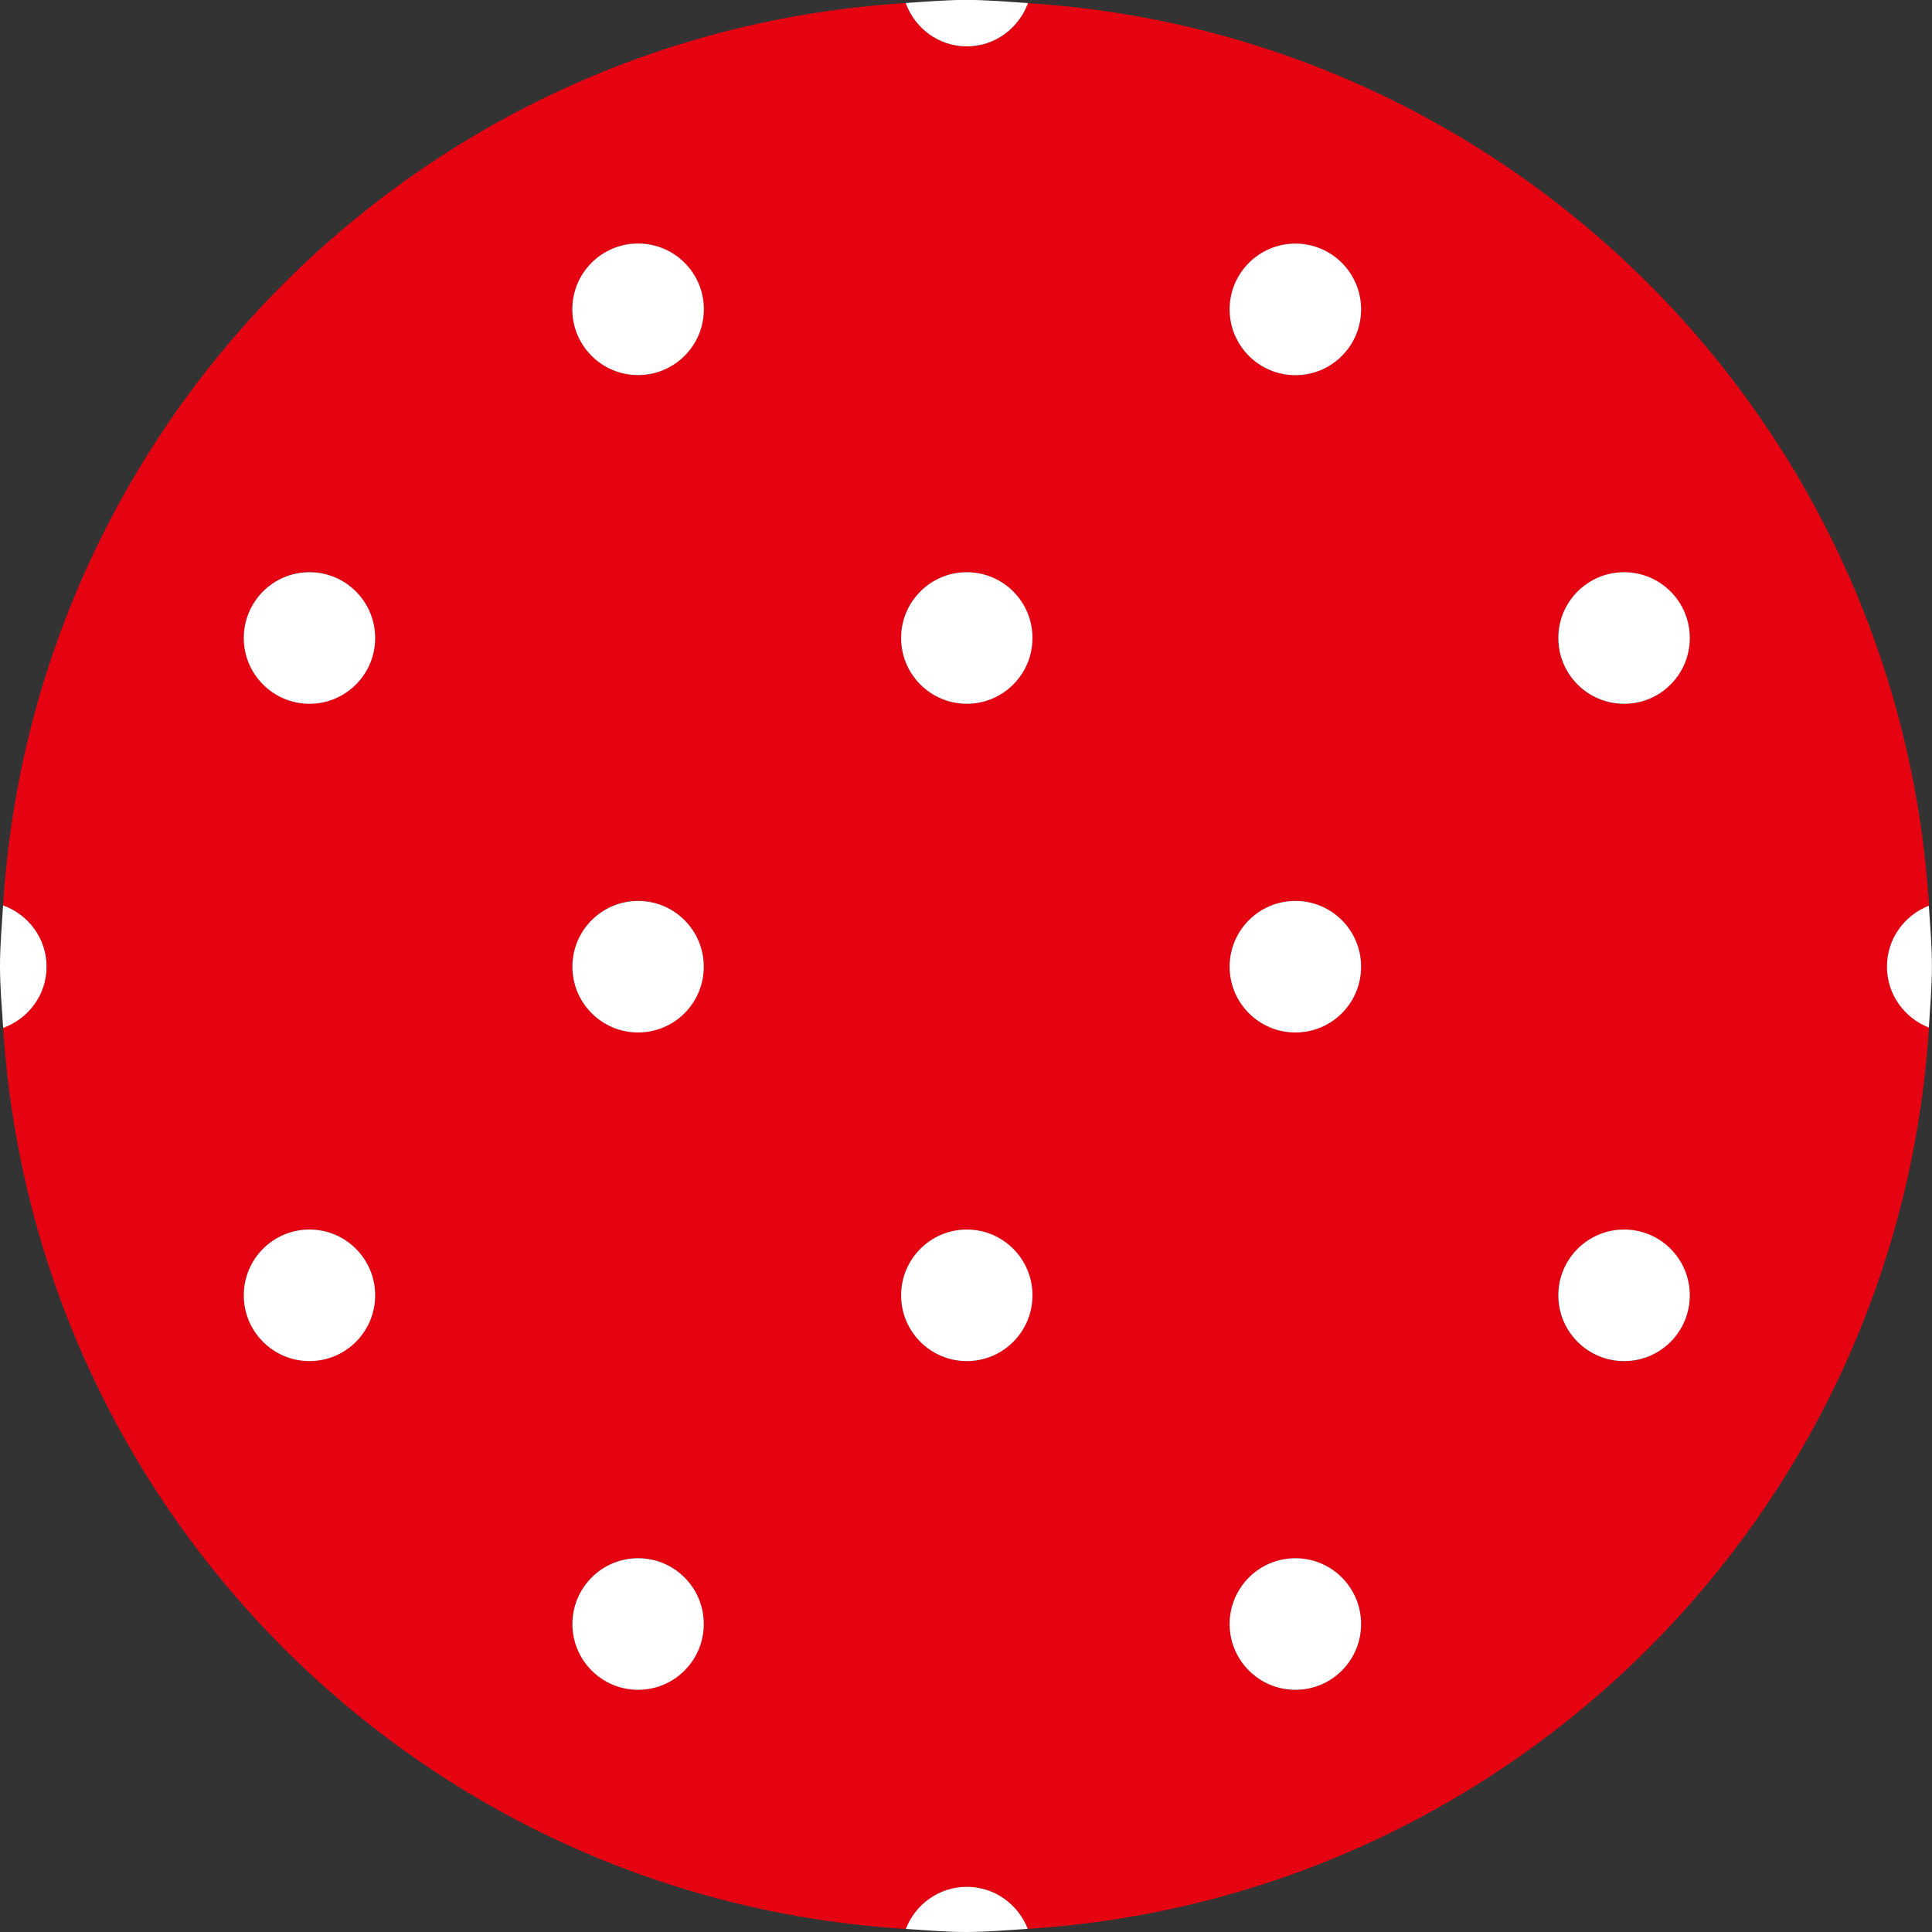
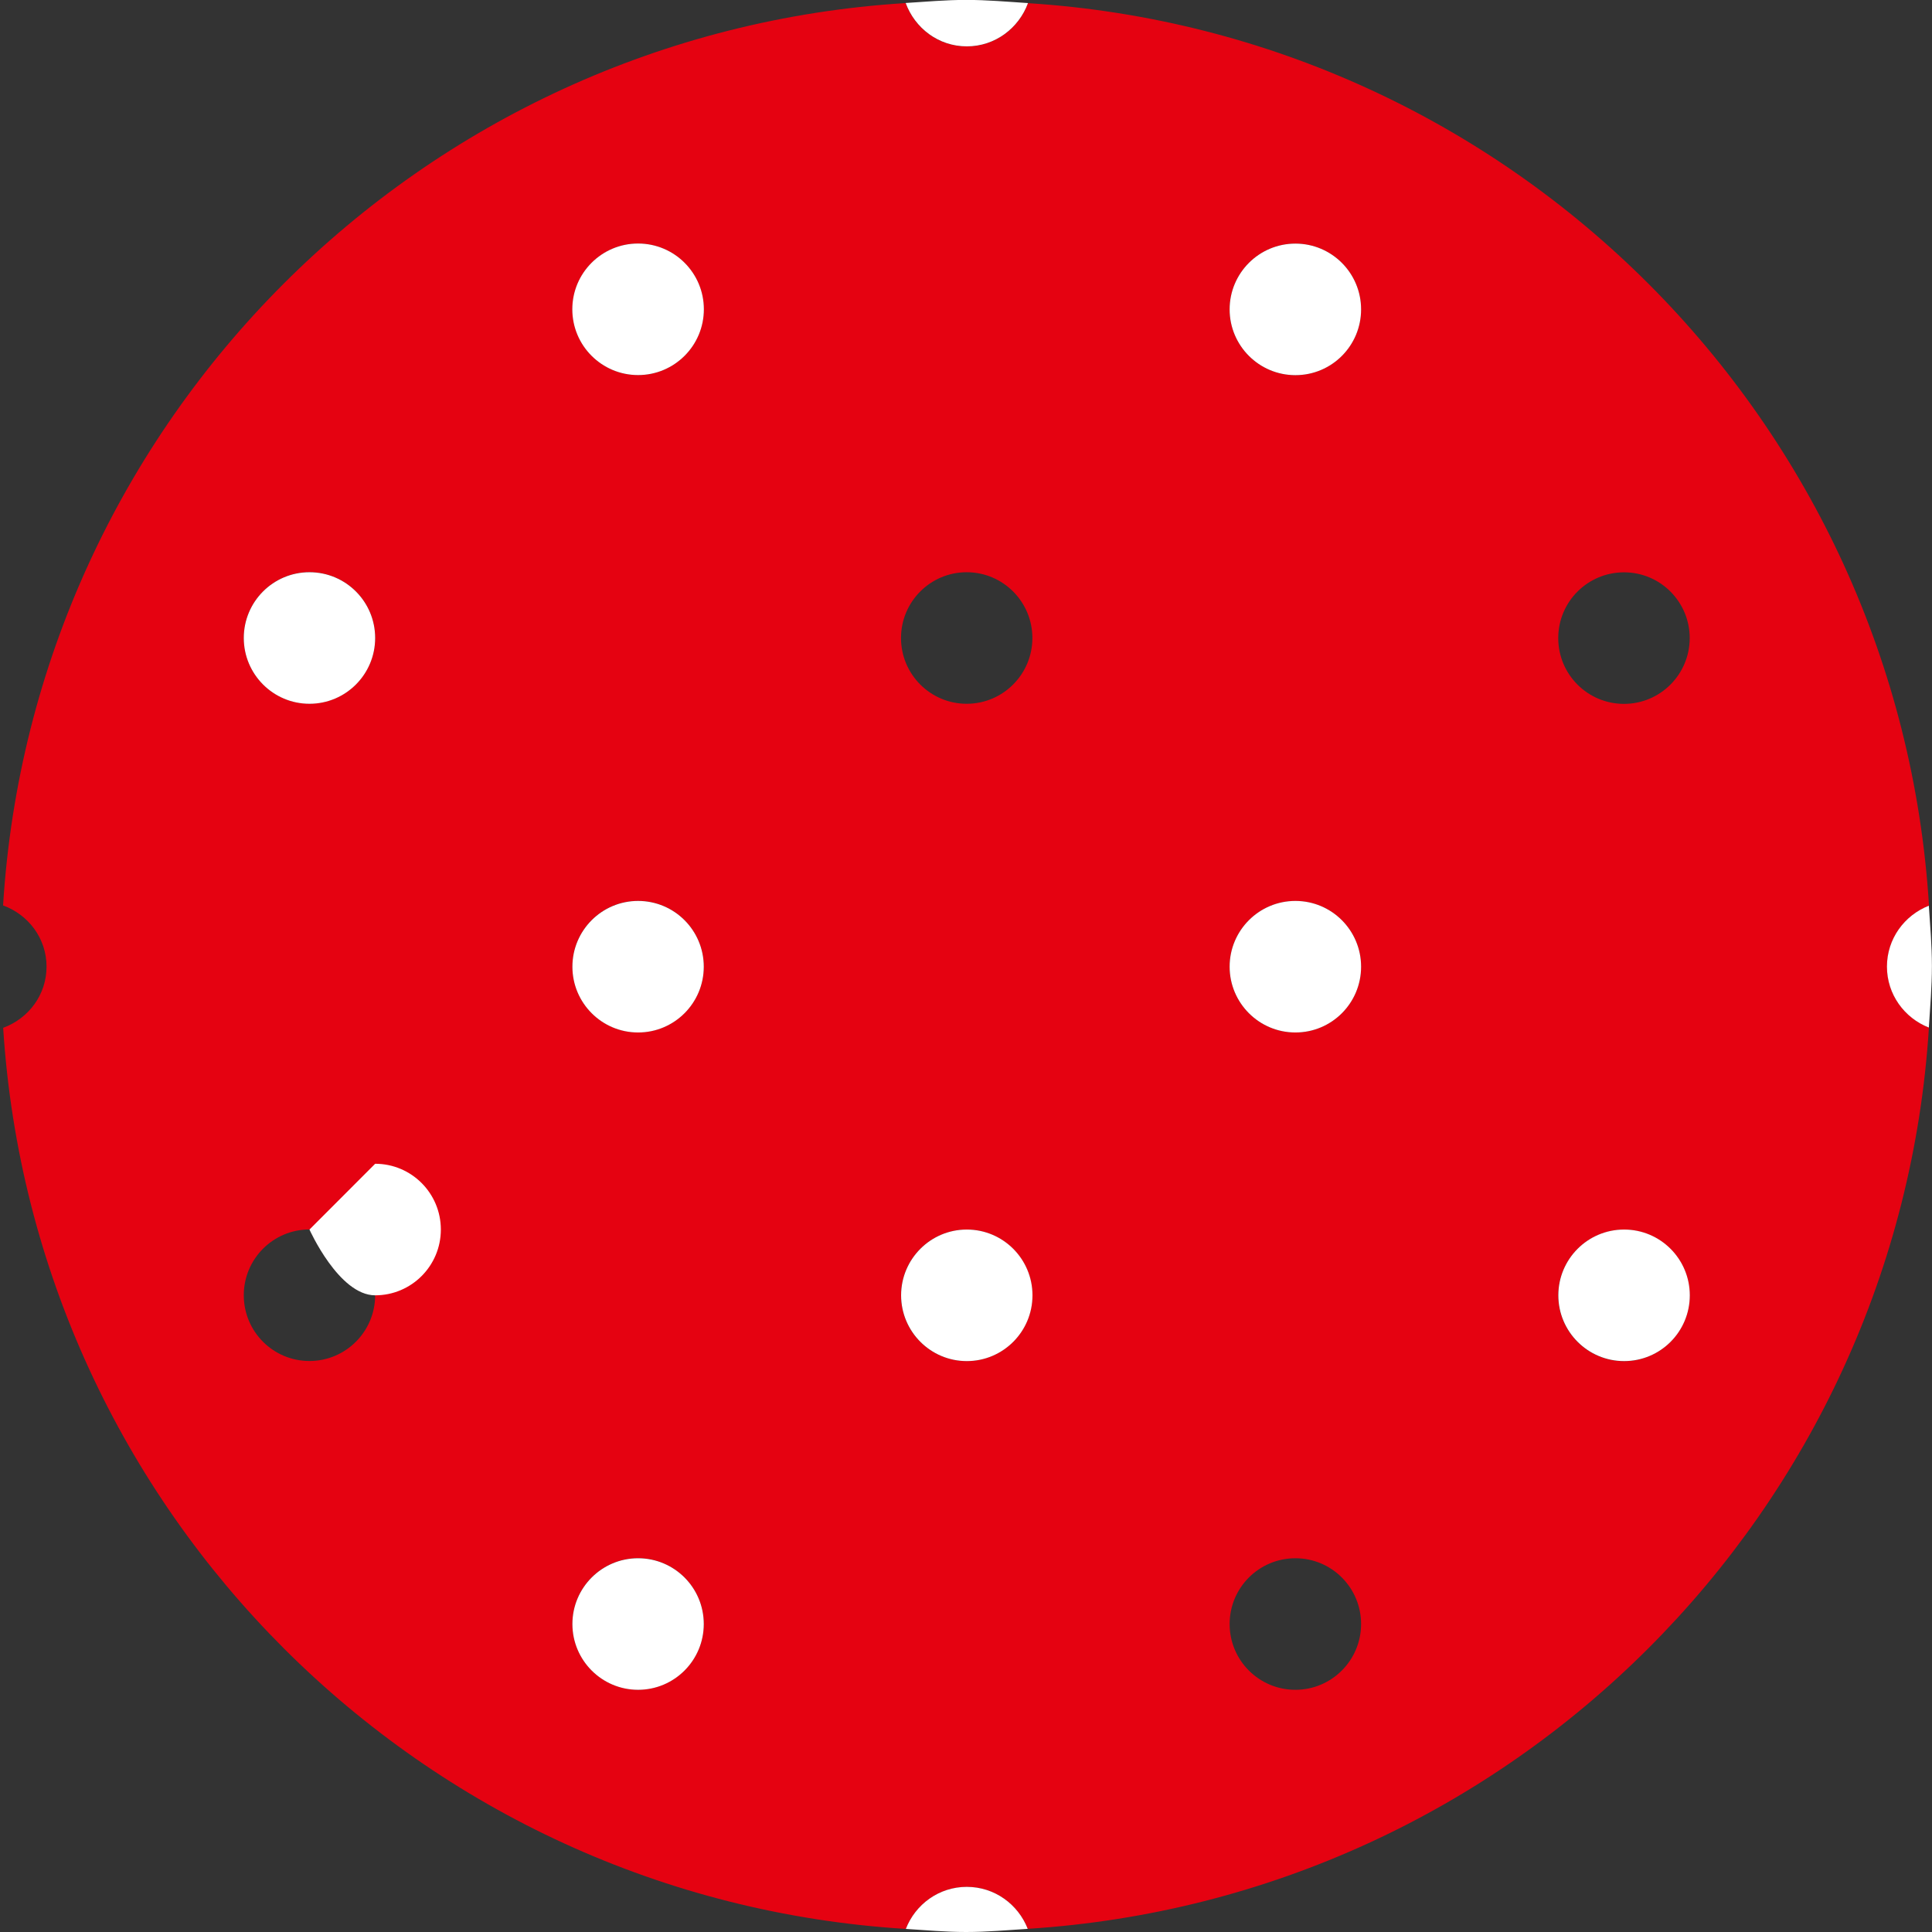
<svg xmlns="http://www.w3.org/2000/svg" id="_レイヤー_2" viewBox="0 0 22 22">
  <rect x="0" y="0" width="22" height="22" fill="#333333" stroke="none" />
  <g id="_レイヤー_1-2">
    <path d="m21.488,11.007c0-.317.199-.585.478-.694C21.624,4.794,17.222.386,11.706.036c-.105.286-.374.493-.697.493s-.592-.207-.697-.494C4.788.378.378,4.787.035,10.31c.287.105.495.374.495.697s-.207.592-.494.697c.351,5.517,4.759,9.92,10.279,10.261.108-.279.376-.479.694-.479s.585.199.694.478c5.513-.349,9.914-4.75,10.262-10.263-.278-.109-.477-.377-.477-.694ZM3.524,15.498c-.414,0-.748-.335-.748-.749s.335-.749.748-.749.748.336.748.749-.335.749-.748.749Zm0-7.485c-.414,0-.748-.335-.748-.749s.335-.749.748-.749.748.336.748.749-.335.749-.748.749Zm3.742,11.228c-.413,0-.748-.335-.748-.749s.335-.749.748-.749.748.336.748.749-.335.749-.748.749Zm0-7.485c-.413,0-.748-.335-.748-.749s.335-.749.748-.749.748.336.748.749-.335.749-.748.749Zm0-7.485c-.413,0-.748-.335-.748-.749s.335-.749.748-.749.748.336.748.749-.335.749-.748.749Zm3.742,11.228c-.413,0-.748-.335-.748-.749s.335-.749.748-.749.748.336.748.749-.335.749-.748.749Zm0-7.485c-.413,0-.748-.335-.748-.749s.335-.749.748-.749.748.336.748.749-.335.749-.748.749Zm3.743,11.228c-.414,0-.749-.335-.749-.749s.335-.749.749-.749.748.336.748.749-.335.749-.748.749Zm0-7.485c-.414,0-.749-.335-.749-.749s.335-.749.749-.749.748.336.748.749-.335.749-.748.749Zm0-7.485c-.414,0-.749-.335-.749-.749s.335-.749.749-.749.748.336.748.749-.335.749-.748.749Zm3.742,11.228c-.414,0-.749-.335-.749-.749s.335-.749.749-.749.748.336.748.749-.335.749-.748.749Zm0-7.485c-.414,0-.749-.335-.749-.749s.335-.749.749-.749.748.336.748.749-.335.749-.748.749Z" style="fill:#e50211; stroke-width:0px;" />
    <path d="m14.751,2.774c-.414,0-.749.336-.749.749s.335.749.749.749.748-.335.748-.749-.335-.749-.748-.749Z" style="fill:#fff; stroke-width:0px;" />
    <path d="m11.009.528c.322,0,.592-.207.697-.493-.234-.015-.467-.036-.705-.036-.233,0-.46.021-.688.035.105.287.374.494.697.494Z" style="fill:#fff; stroke-width:0px;" />
-     <path d="m14.751,17.744c-.414,0-.749.336-.749.749s.335.749.749.749.748-.335.748-.749-.335-.749-.748-.749Z" style="fill:#fff; stroke-width:0px;" />
    <path d="m14.751,10.259c-.414,0-.749.336-.749.749s.335.749.749.749.748-.335.748-.749-.335-.749-.748-.749Z" style="fill:#fff; stroke-width:0px;" />
    <path d="m21.965,10.313c-.279.109-.478.377-.478.694s.199.585.477.694c.015-.233.035-.464.035-.701,0-.232-.02-.458-.035-.686Z" style="fill:#fff; stroke-width:0px;" />
    <path d="m18.494,14.001c-.414,0-.749.336-.749.749s.335.749.749.749.748-.335.748-.749-.335-.749-.748-.749Z" style="fill:#fff; stroke-width:0px;" />
    <path d="m11.009,14.001c-.413,0-.748.336-.748.749s.335.749.748.749.748-.335.748-.749-.335-.749-.748-.749Z" style="fill:#fff; stroke-width:0px;" />
-     <path d="m18.494,6.516c-.414,0-.749.336-.749.749s.335.749.749.749.748-.335.748-.749-.335-.749-.748-.749Z" style="fill:#fff; stroke-width:0px;" />
-     <path d="m11.009,6.516c-.413,0-.748.336-.748.749s.335.749.748.749.748-.335.748-.749-.335-.749-.748-.749Z" style="fill:#fff; stroke-width:0px;" />
    <path d="m11.009,21.486c-.318,0-.586.2-.694.479.228.014.454.035.686.035.237,0,.469-.021.702-.036-.109-.279-.377-.478-.694-.478Z" style="fill:#fff; stroke-width:0px;" />
    <circle cx="7.266" cy="3.522" r=".749" style="fill:#fff; stroke-width:0px;" />
    <path d="m7.266,17.744c-.413,0-.748.336-.748.749s.335.749.748.749.748-.335.748-.749-.335-.749-.748-.749Z" style="fill:#fff; stroke-width:0px;" />
-     <path d="m.53,11.007c0-.323-.208-.593-.495-.697-.014.229-.035.457-.035.69,0,.238.021.471.036.705.287-.105.494-.374.494-.697Z" style="fill:#fff; stroke-width:0px;" />
    <path d="m7.266,10.259c-.413,0-.748.336-.748.749s.335.749.748.749.748-.335.748-.749-.335-.749-.748-.749Z" style="fill:#fff; stroke-width:0px;" />
-     <path d="m3.524,14.001c-.414,0-.748.336-.748.749s.335.749.748.749.748-.335.748-.749-.335-.749-.748-.749Z" style="fill:#fff; stroke-width:0px;" />
+     <path d="m3.524,14.001s.335.749.748.749.748-.335.748-.749-.335-.749-.748-.749Z" style="fill:#fff; stroke-width:0px;" />
    <path d="m3.524,6.516c-.414,0-.748.336-.748.749s.335.749.748.749.748-.335.748-.749-.335-.749-.748-.749Z" style="fill:#fff; stroke-width:0px;" />
  </g>
</svg>